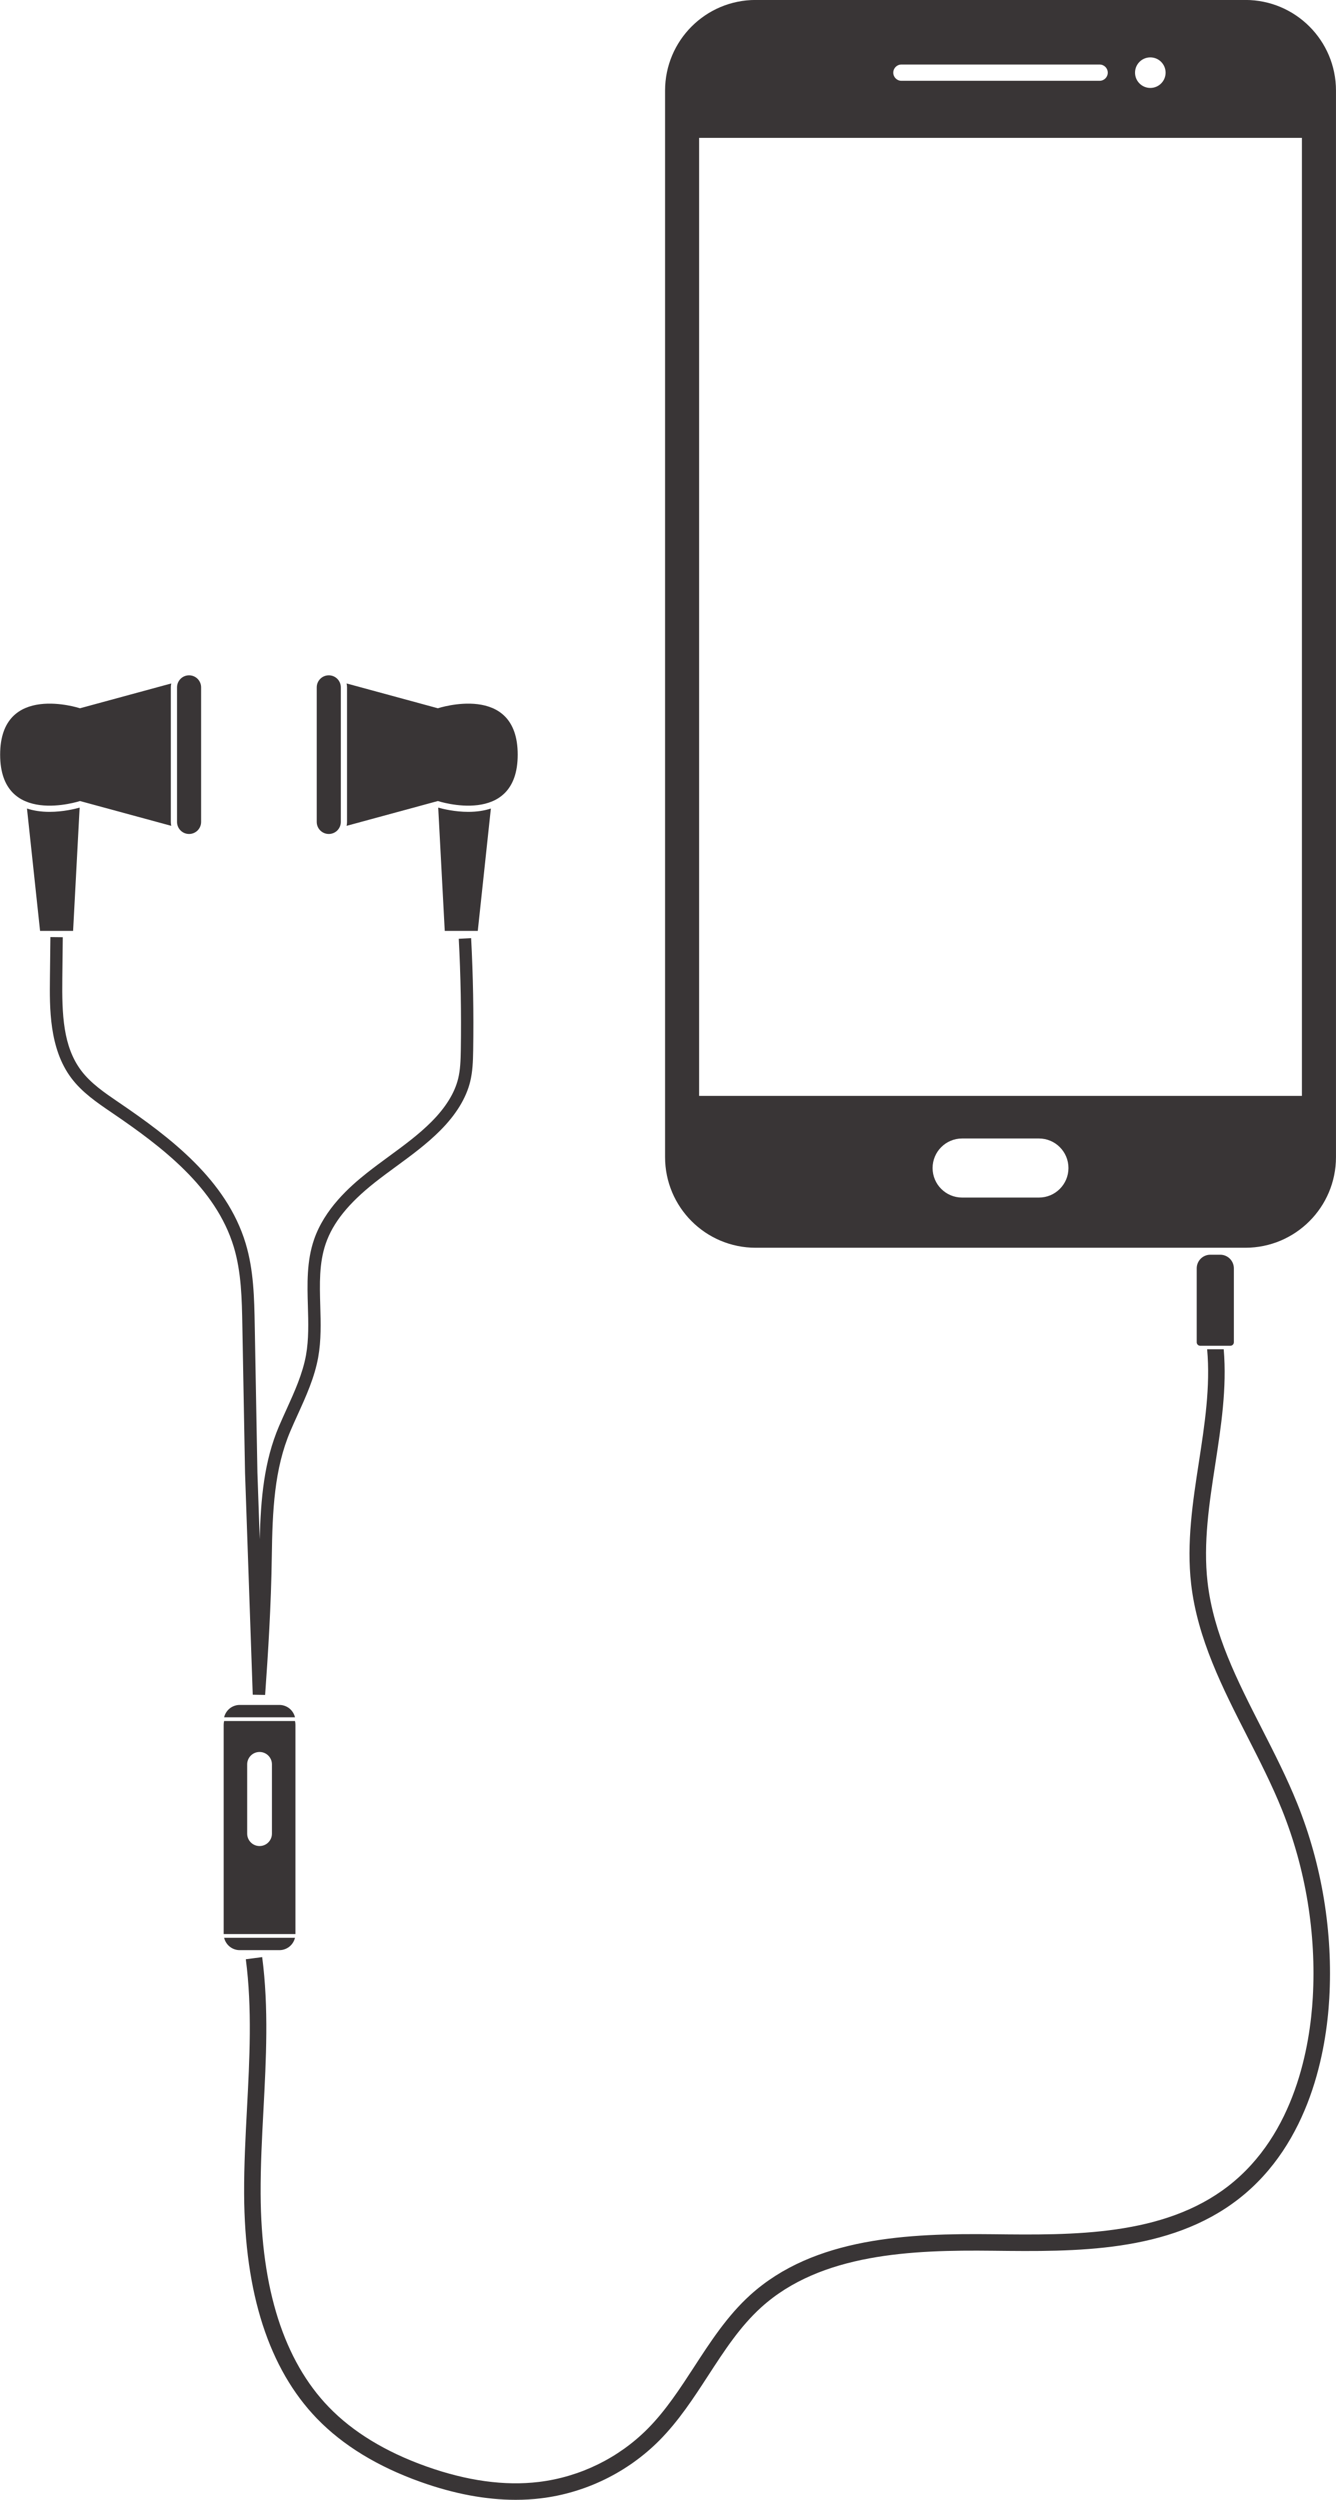
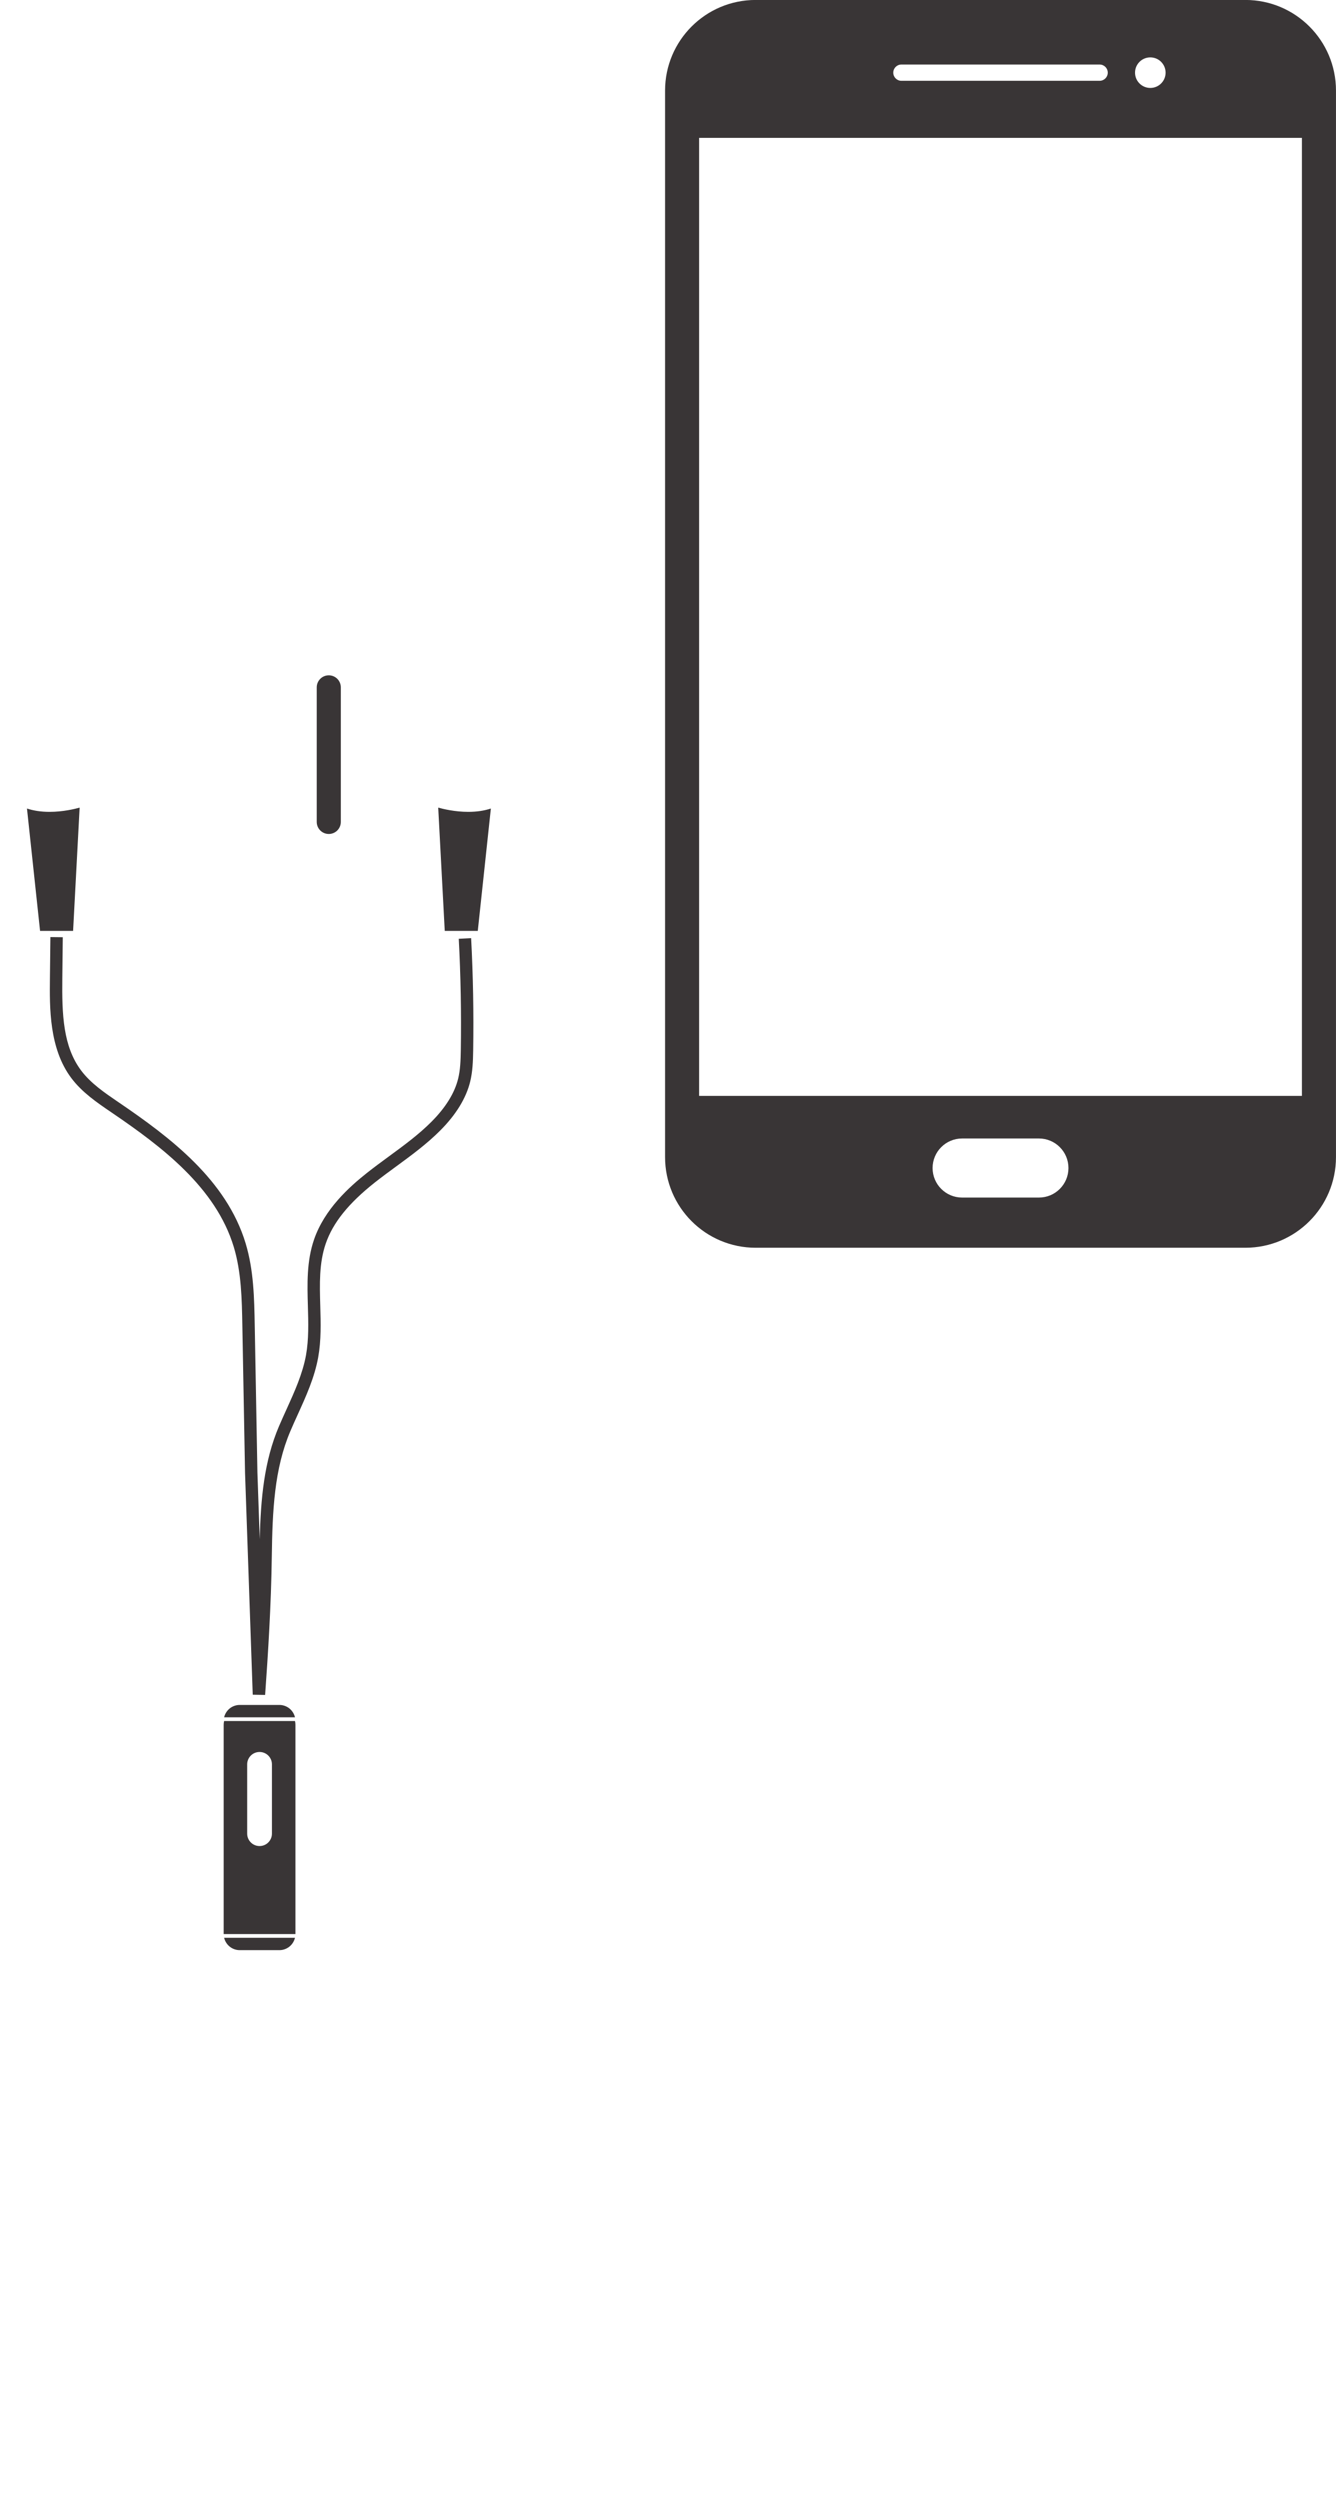
<svg xmlns="http://www.w3.org/2000/svg" height="678.1" preserveAspectRatio="xMidYMid meet" version="1.0" viewBox="273.4 90.0 362.5 678.1" width="362.5" zoomAndPan="magnify">
  <g fill="#393536" id="change1_1">
    <path d="M 626.652 387.281 L 463.094 387.281 L 463.094 127.398 L 626.652 127.398 Z M 555.293 414.859 L 534.457 414.859 C 530.031 414.859 526.441 411.273 526.441 406.848 C 526.441 402.422 530.031 398.832 534.457 398.832 L 555.293 398.832 C 559.719 398.832 563.305 402.422 563.305 406.848 C 563.305 411.273 559.719 414.859 555.293 414.859 Z M 517.98 107.504 L 571.766 107.504 C 572.984 107.504 573.973 108.492 573.973 109.711 C 573.973 110.93 572.984 111.918 571.766 111.918 L 517.98 111.918 C 516.762 111.918 515.773 110.93 515.773 109.711 C 515.773 108.492 516.762 107.504 517.98 107.504 Z M 585.52 105.566 C 587.809 105.566 589.664 107.422 589.664 109.711 C 589.664 112 587.809 113.855 585.52 113.855 C 583.23 113.855 581.371 112 581.371 109.711 C 581.371 107.422 583.23 105.566 585.52 105.566 Z M 611.309 89.988 L 478.441 89.988 C 464.863 89.988 453.855 100.996 453.855 114.574 L 453.855 403.883 C 453.855 417.465 464.863 428.473 478.441 428.473 L 611.309 428.473 C 624.887 428.473 635.895 417.465 635.895 403.883 L 635.895 114.574 C 635.895 100.996 624.887 89.988 611.309 89.988" fill="inherit" />
    <path d="M 286.855 310.23 C 284.562 310.23 282.516 309.922 280.719 309.324 L 284.27 342.52 L 293.234 342.52 L 295.008 309.078 C 293.699 309.445 290.488 310.23 286.855 310.23" fill="inherit" />
-     <path d="M 319.75 312.965 L 319.75 276.457 C 319.75 276.094 319.793 275.738 319.867 275.398 L 295.102 282.129 C 295.102 282.129 273.438 274.996 273.438 294.711 C 273.438 314.426 295.102 307.293 295.102 307.293 L 319.867 314.023 C 319.793 313.684 319.75 313.328 319.75 312.965" fill="inherit" />
-     <path d="M 324.699 316.234 C 322.895 316.234 321.434 314.77 321.434 312.965 L 321.434 276.457 C 321.434 274.652 322.895 273.188 324.699 273.188 C 326.504 273.188 327.969 274.652 327.969 276.457 L 327.969 312.965 C 327.969 314.77 326.504 316.234 324.699 316.234" fill="inherit" />
    <path d="M 400.453 310.23 C 402.746 310.23 404.793 309.922 406.59 309.324 L 403.039 342.52 L 394.074 342.52 L 392.301 309.078 C 393.609 309.445 396.816 310.23 400.453 310.23" fill="inherit" />
-     <path d="M 367.559 312.965 L 367.559 276.457 C 367.559 276.094 367.516 275.738 367.441 275.398 L 392.207 282.129 C 392.207 282.129 413.871 274.996 413.871 294.711 C 413.871 314.426 392.207 307.293 392.207 307.293 L 367.441 314.023 C 367.516 313.684 367.559 313.328 367.559 312.965" fill="inherit" />
    <path d="M 362.609 316.234 C 364.414 316.234 365.879 314.77 365.879 312.965 L 365.879 276.457 C 365.879 274.652 364.414 273.188 362.609 273.188 C 360.805 273.188 359.34 274.652 359.34 276.457 L 359.34 312.965 C 359.34 314.77 360.805 316.234 362.609 316.234" fill="inherit" />
    <path d="M 349.199 552.488 L 338.453 552.488 C 336.391 552.488 334.664 553.922 334.211 555.848 L 353.441 555.848 C 352.988 553.922 351.262 552.488 349.199 552.488" fill="inherit" />
    <path d="M 349.199 619.012 L 338.453 619.012 C 336.391 619.012 334.664 617.578 334.211 615.652 L 353.441 615.652 C 352.988 617.578 351.262 619.012 349.199 619.012" fill="inherit" />
    <path d="M 340.469 568.605 C 340.469 566.754 341.973 565.25 343.828 565.25 C 345.68 565.25 347.184 566.754 347.184 568.605 L 347.184 587.41 C 347.184 589.266 345.68 590.77 343.828 590.77 C 341.973 590.77 340.469 589.266 340.469 587.41 Z M 353.562 614.645 L 353.562 557.863 C 353.562 557.516 353.52 557.18 353.441 556.855 L 334.211 556.855 C 334.133 557.18 334.09 557.516 334.09 557.863 L 334.09 614.645 L 353.562 614.645" fill="inherit" />
-     <path d="M 608.188 454.109 L 608.188 434.066 C 608.188 432.02 606.527 430.359 604.484 430.359 L 601.809 430.359 C 599.762 430.359 598.105 432.02 598.105 434.066 L 598.105 454.109 C 598.105 454.637 598.531 455.062 599.059 455.062 L 607.234 455.062 C 607.762 455.062 608.188 454.637 608.188 454.109" fill="inherit" />
    <path d="M 345.336 549.781 L 341.977 549.719 L 339.887 489.535 L 339.156 449.559 C 339.027 442.445 338.895 435.086 336.828 428.246 C 331.949 412.105 317.242 401.02 303.84 391.895 L 303.594 391.727 C 299.695 389.074 295.664 386.332 292.734 382.422 C 286.727 374.41 286.855 363.363 286.945 355.301 L 287.074 344.195 L 290.434 344.234 L 290.309 355.336 C 290.195 365.168 290.5 373.84 295.426 380.406 C 298.02 383.867 301.816 386.449 305.484 388.949 L 305.734 389.117 C 319.609 398.566 334.852 410.086 340.047 427.273 C 342.246 434.562 342.387 442.156 342.52 449.496 L 343.246 489.449 L 343.875 507.547 C 344.156 496.477 345.055 486.391 349.09 476.91 C 349.754 475.359 350.461 473.801 351.145 472.297 C 353.293 467.562 355.516 462.668 356.43 457.594 C 357.199 453.316 357.07 448.762 356.941 444.355 C 356.766 438.352 356.586 432.141 358.605 426.262 C 361.449 417.98 368.191 411.949 373.012 408.137 C 374.969 406.59 377.008 405.098 378.977 403.652 C 382.93 400.758 387.02 397.762 390.484 394.281 C 394.324 390.426 396.754 386.5 397.707 382.617 C 398.297 380.227 398.383 377.688 398.43 374.859 C 398.59 364.84 398.406 354.68 397.875 344.66 L 401.234 344.484 C 401.766 354.578 401.953 364.816 401.789 374.914 C 401.738 377.949 401.645 380.688 400.973 383.422 C 399.871 387.906 397.145 392.355 392.867 396.652 C 389.215 400.32 385.02 403.395 380.965 406.367 C 379.02 407.789 377.004 409.266 375.098 410.773 C 367.961 416.418 363.73 421.688 361.785 427.352 C 359.965 432.656 360.129 438.289 360.301 444.258 C 360.434 448.836 360.57 453.57 359.738 458.191 C 358.75 463.676 356.438 468.766 354.203 473.684 C 353.527 475.172 352.828 476.711 352.184 478.227 C 347.824 488.465 347.324 499.711 347.148 512.289 C 346.965 525.555 346.129 538.684 345.336 549.781" fill="inherit" />
-     <path d="M 625.406 579.27 C 622.621 572.34 619.16 565.555 615.812 558.992 C 609.051 545.742 602.664 533.227 601.047 519.172 C 599.836 508.641 601.512 497.758 603.137 487.234 C 604.711 477.031 606.328 466.504 605.434 456.008 L 600.934 456.008 C 601.855 466.102 600.258 476.488 598.707 486.551 C 597.039 497.367 595.312 508.555 596.594 519.684 C 598.305 534.543 605.176 548.008 611.82 561.027 C 615.121 567.504 618.539 574.199 621.25 580.941 C 627.691 596.98 630.582 614.578 629.602 631.836 C 628.859 644.879 624.898 668.867 606.676 683 C 589.113 696.621 564.531 696.332 542.844 696.07 C 520.074 695.805 494.324 696.828 476.934 712.586 C 470.762 718.18 466.203 725.188 461.797 731.969 C 457.988 737.82 454.055 743.879 449.164 748.809 C 441.258 756.781 430.762 761.914 419.613 763.266 C 410.348 764.391 400.07 762.969 389.07 759.055 C 378.039 755.129 369.141 749.711 362.613 742.953 C 350.457 730.367 344.234 710.898 344.117 685.09 C 344.086 677.492 344.492 669.727 344.891 662.215 C 345.602 648.664 346.34 634.652 344.539 620.895 L 340.098 621.477 C 341.844 634.828 341.117 648.629 340.414 661.98 C 340.016 669.555 339.602 677.383 339.637 685.109 C 339.758 712.113 346.402 732.621 359.391 746.066 C 366.402 753.324 375.879 759.117 387.566 763.277 C 396.617 766.5 405.246 768.117 413.316 768.117 C 415.645 768.117 417.926 767.984 420.152 767.715 C 432.297 766.242 443.73 760.652 452.348 751.965 C 457.562 746.707 461.625 740.457 465.555 734.41 C 470 727.57 474.199 721.109 479.941 715.906 C 496.133 701.238 520.859 700.289 542.789 700.551 C 565.207 700.824 590.625 701.125 609.422 686.543 C 629.047 671.32 633.293 645.891 634.078 632.09 C 635.094 614.18 632.098 595.914 625.406 579.27" fill="inherit" />
  </g>
</svg>